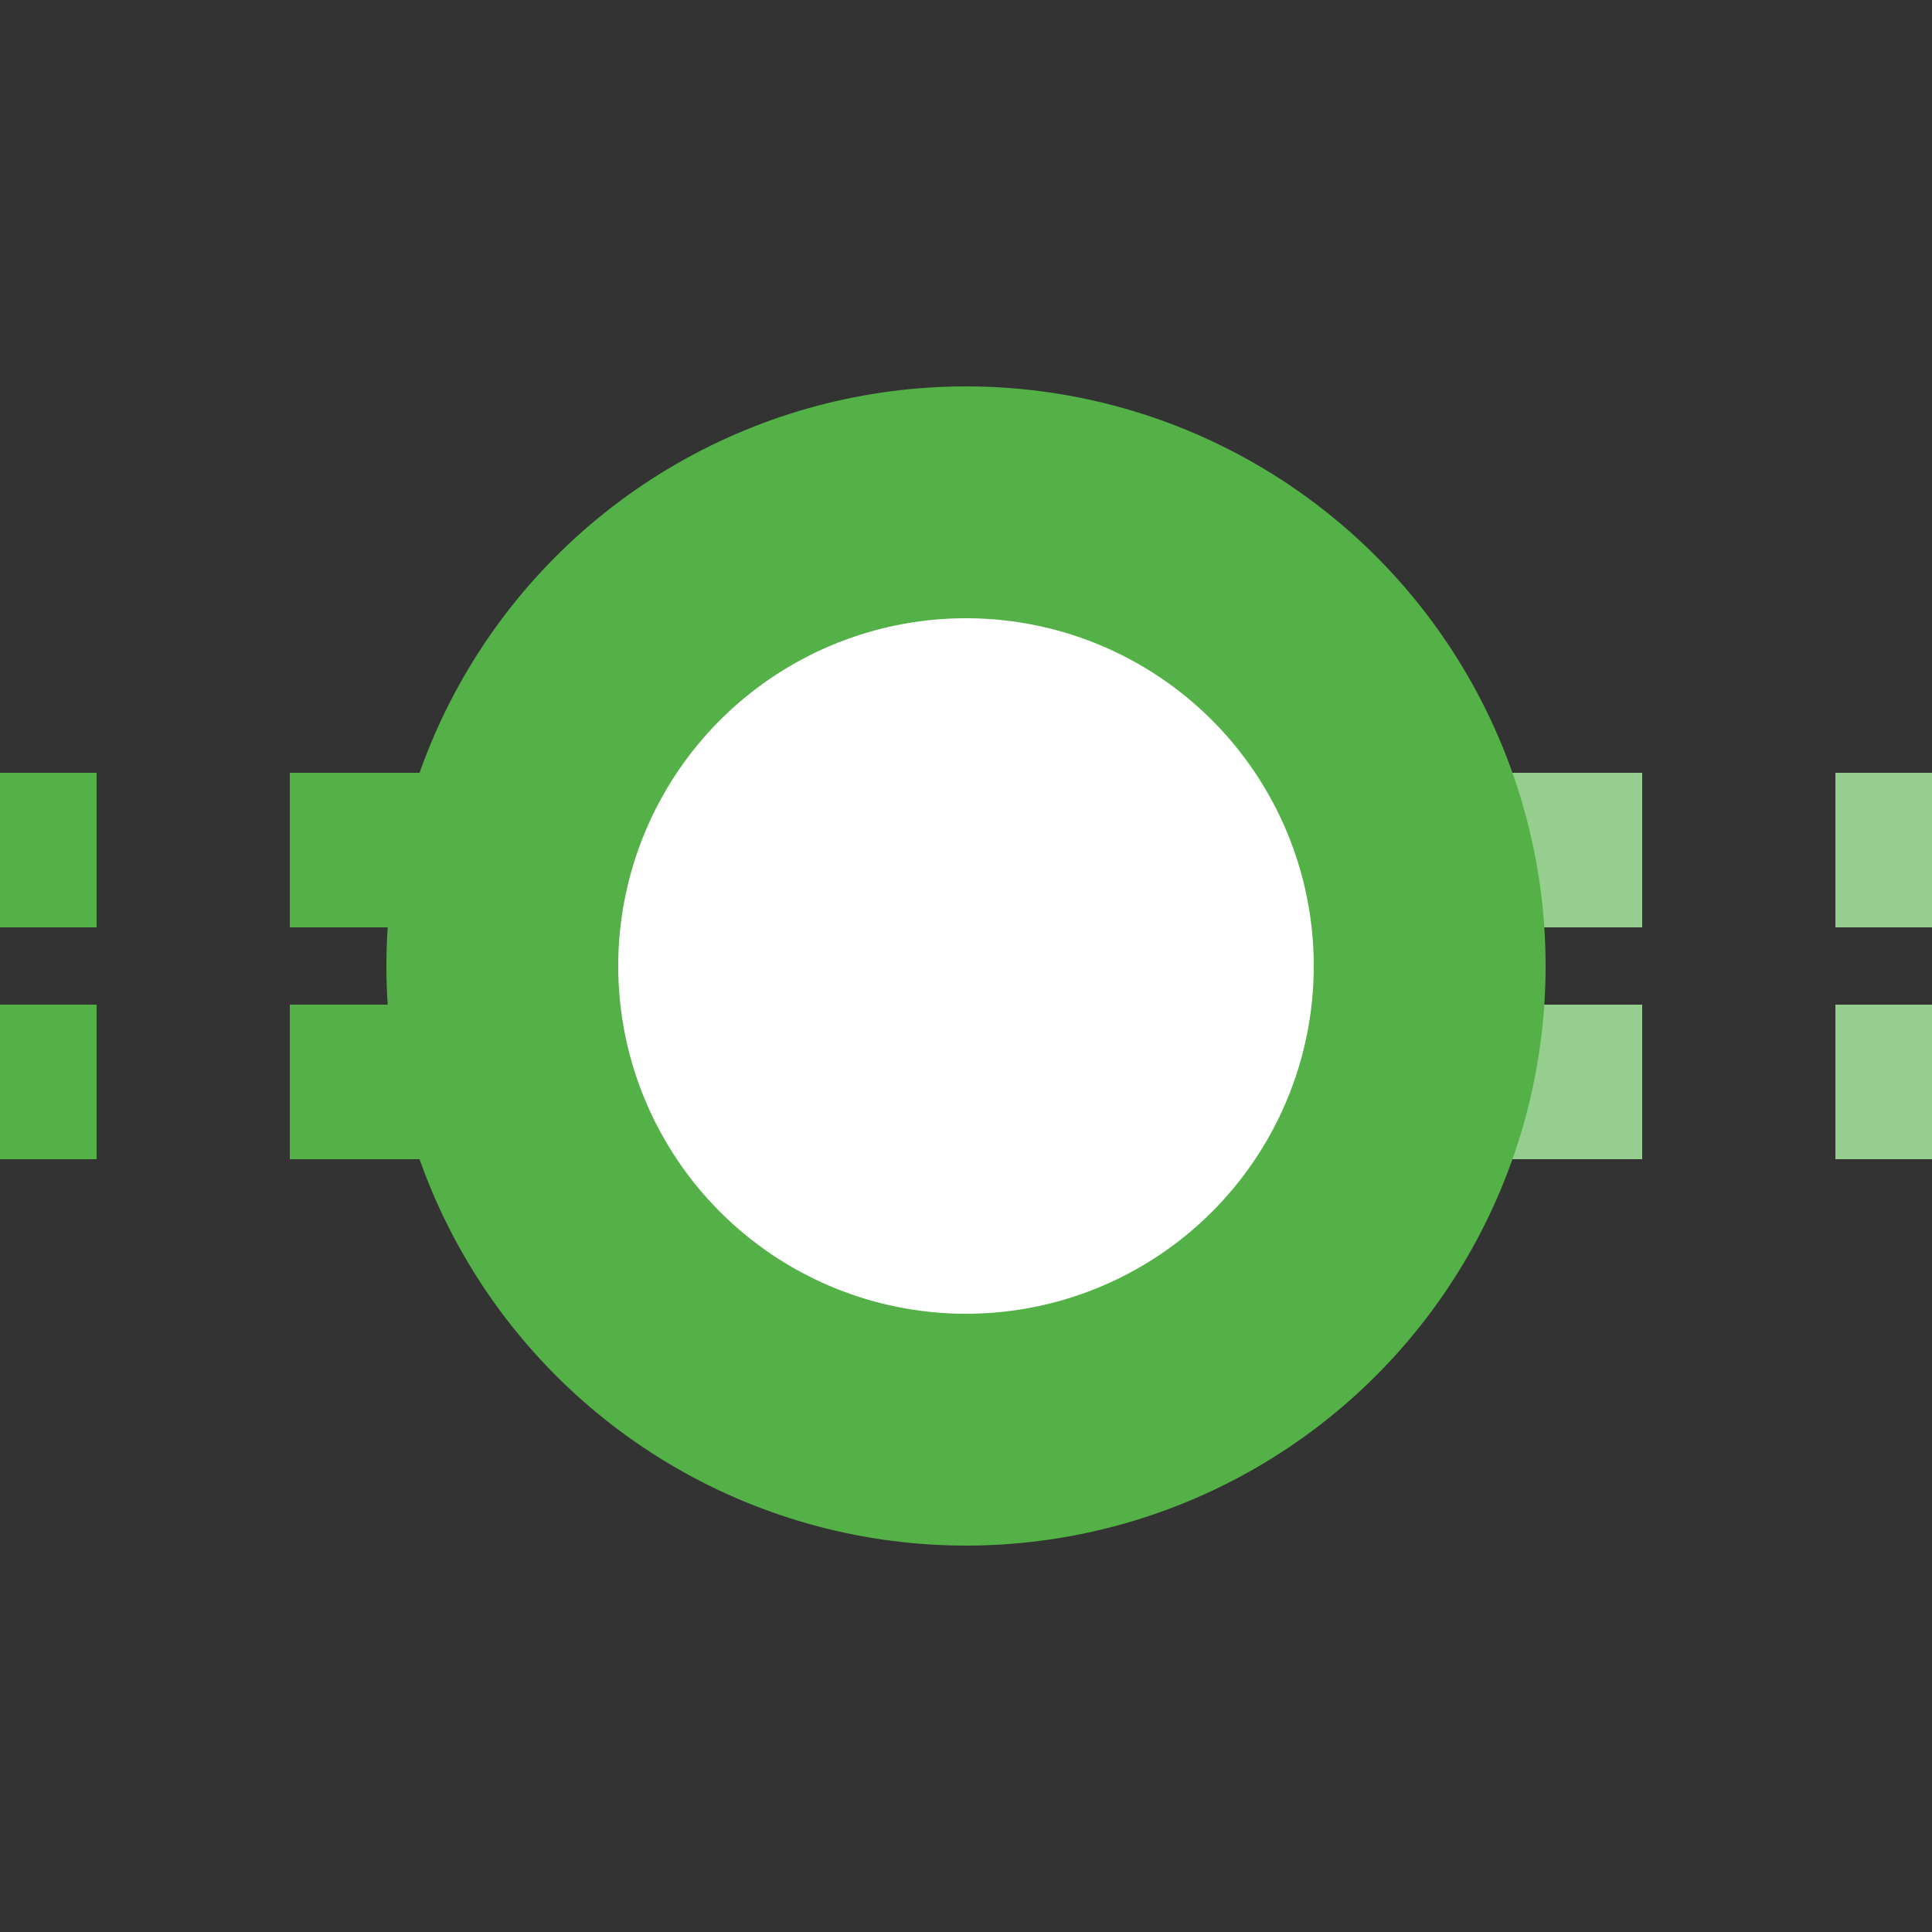
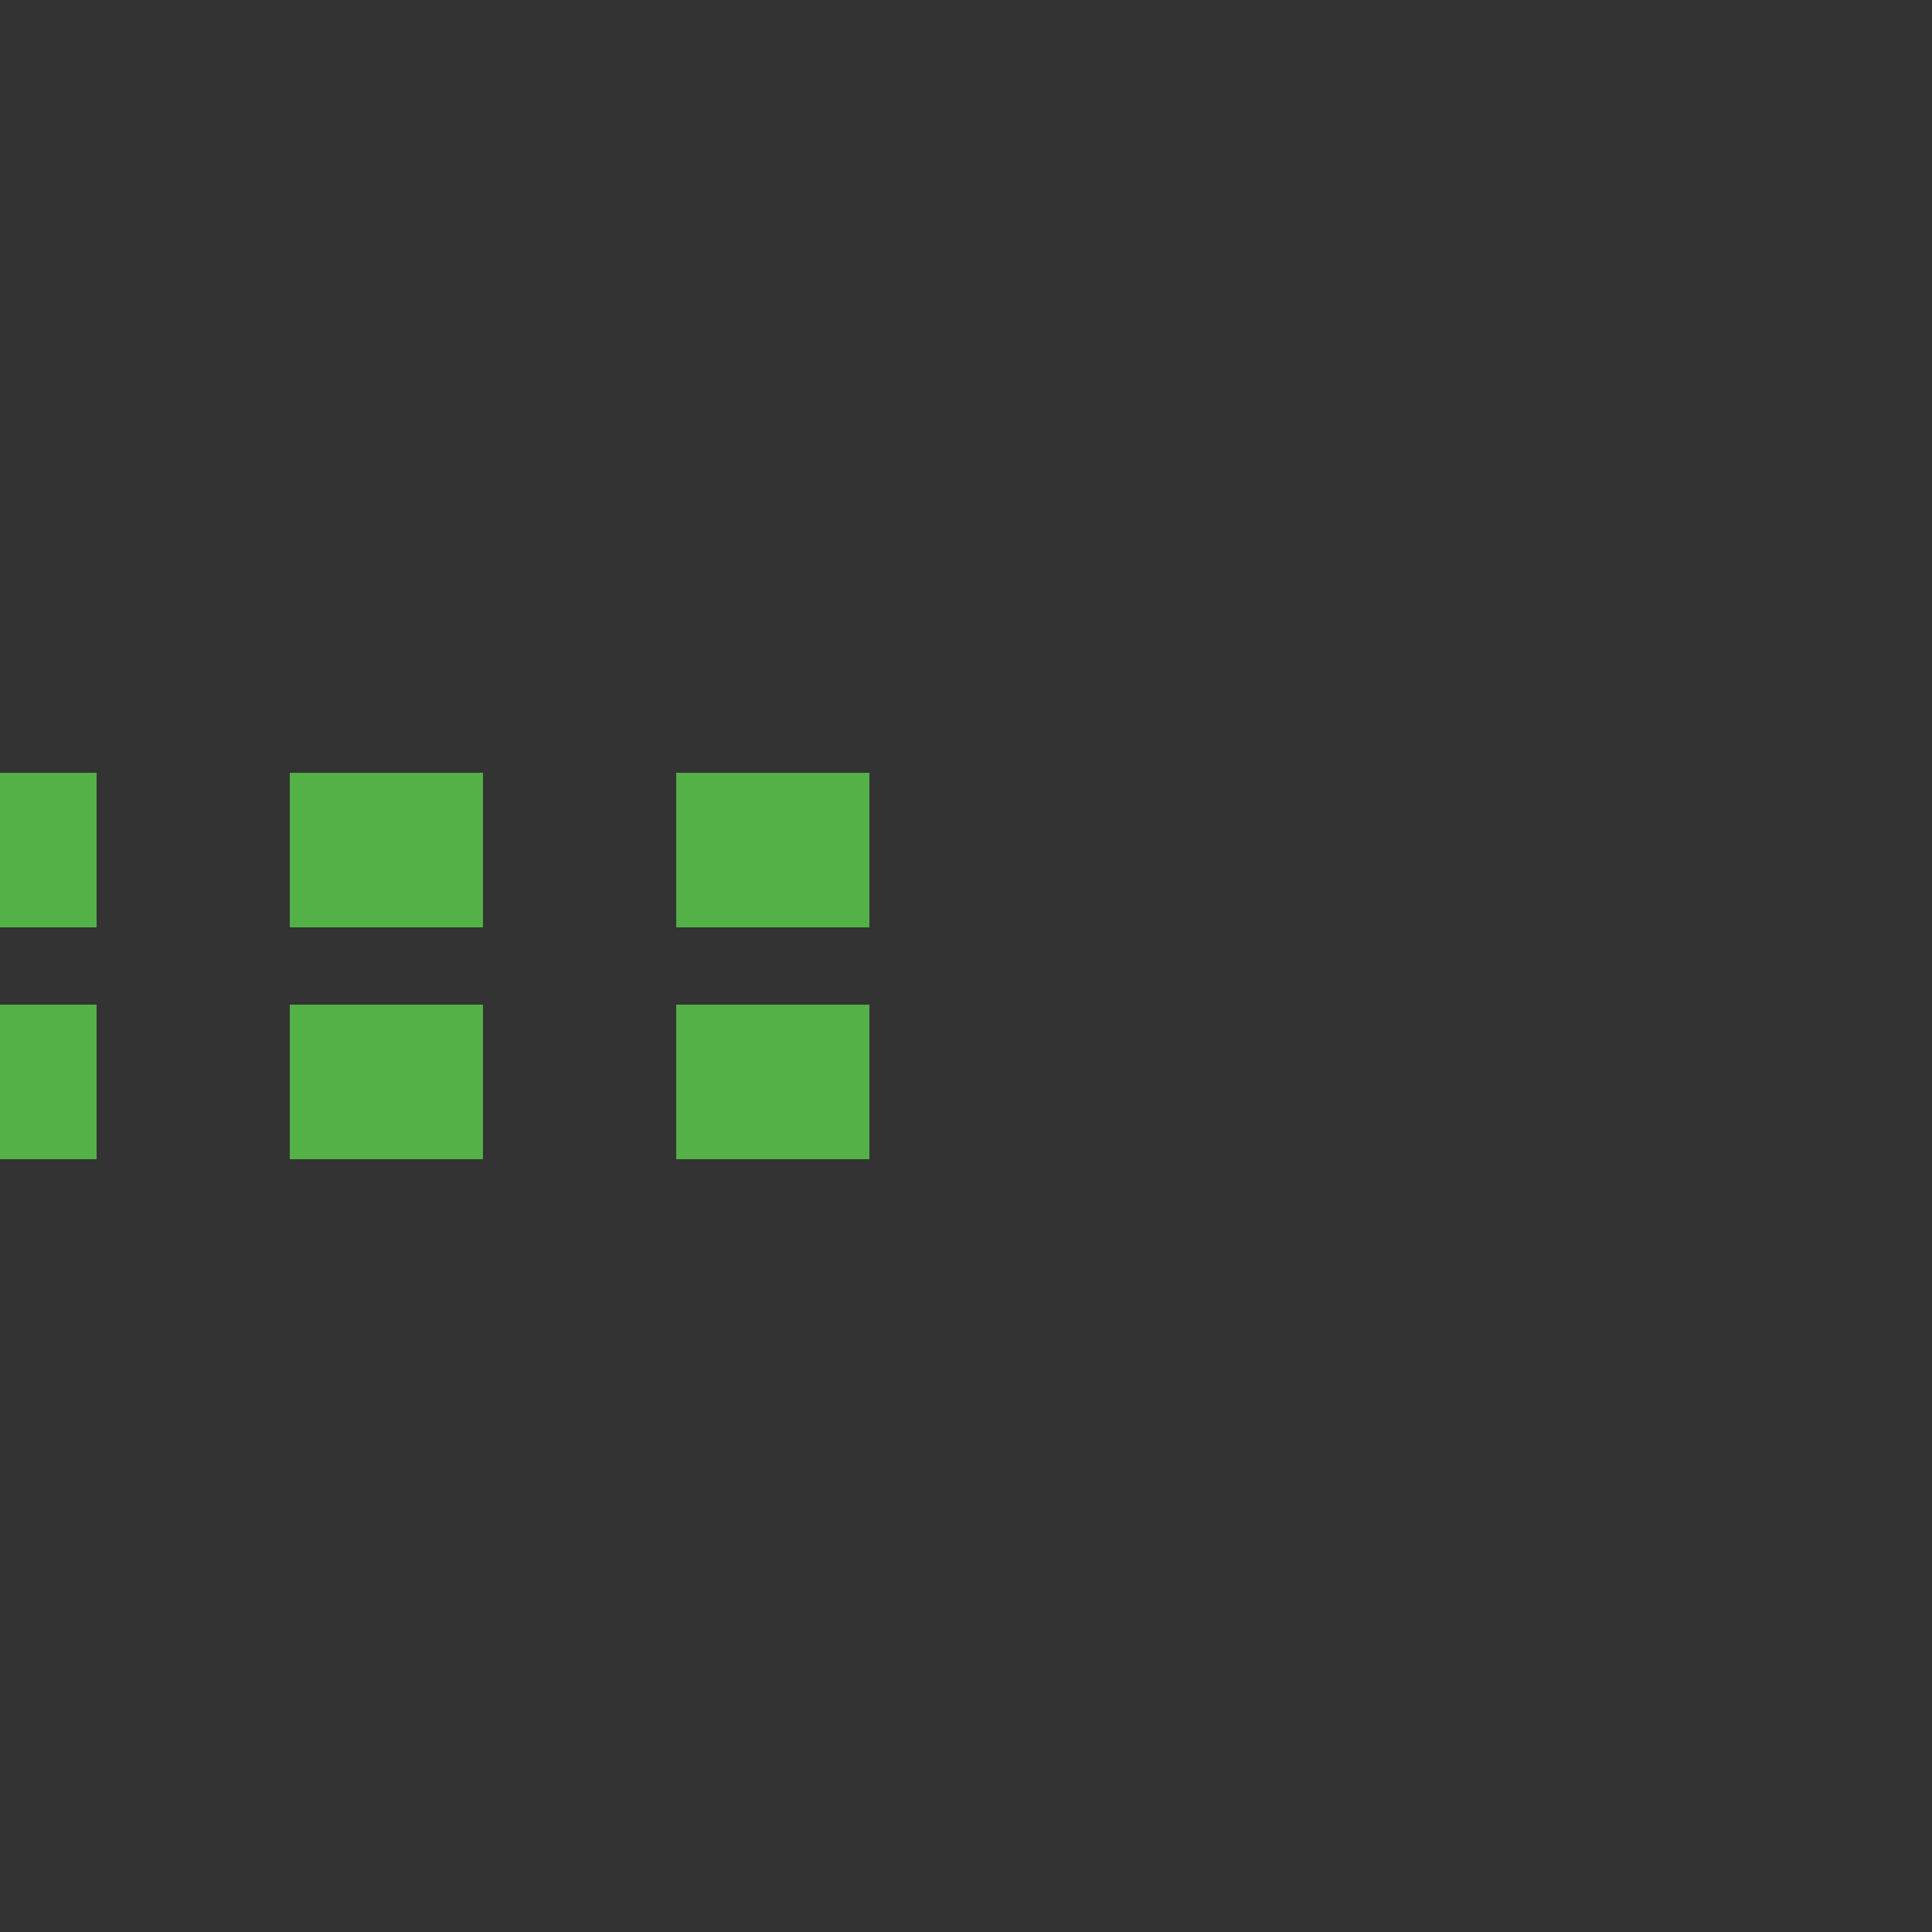
<svg xmlns="http://www.w3.org/2000/svg" width="500" height="500">
  <rect width="100%" height="100%" fill="#333333" stroke="none" />
  <title>tKDSTxeq jade</title>
  <g stroke="#53B147">
    <g stroke-width="40" stroke-dasharray="50">
-       <path stroke="#95CE8E" d="M 525,220 H 275 m 0,60 H 500" />
      <path d="M -25,220 H 225 m 0,60 H 0" />
    </g>
-     <circle fill="#FFF" cx="250" cy="250" r="120" stroke-width="60" />
  </g>
</svg>